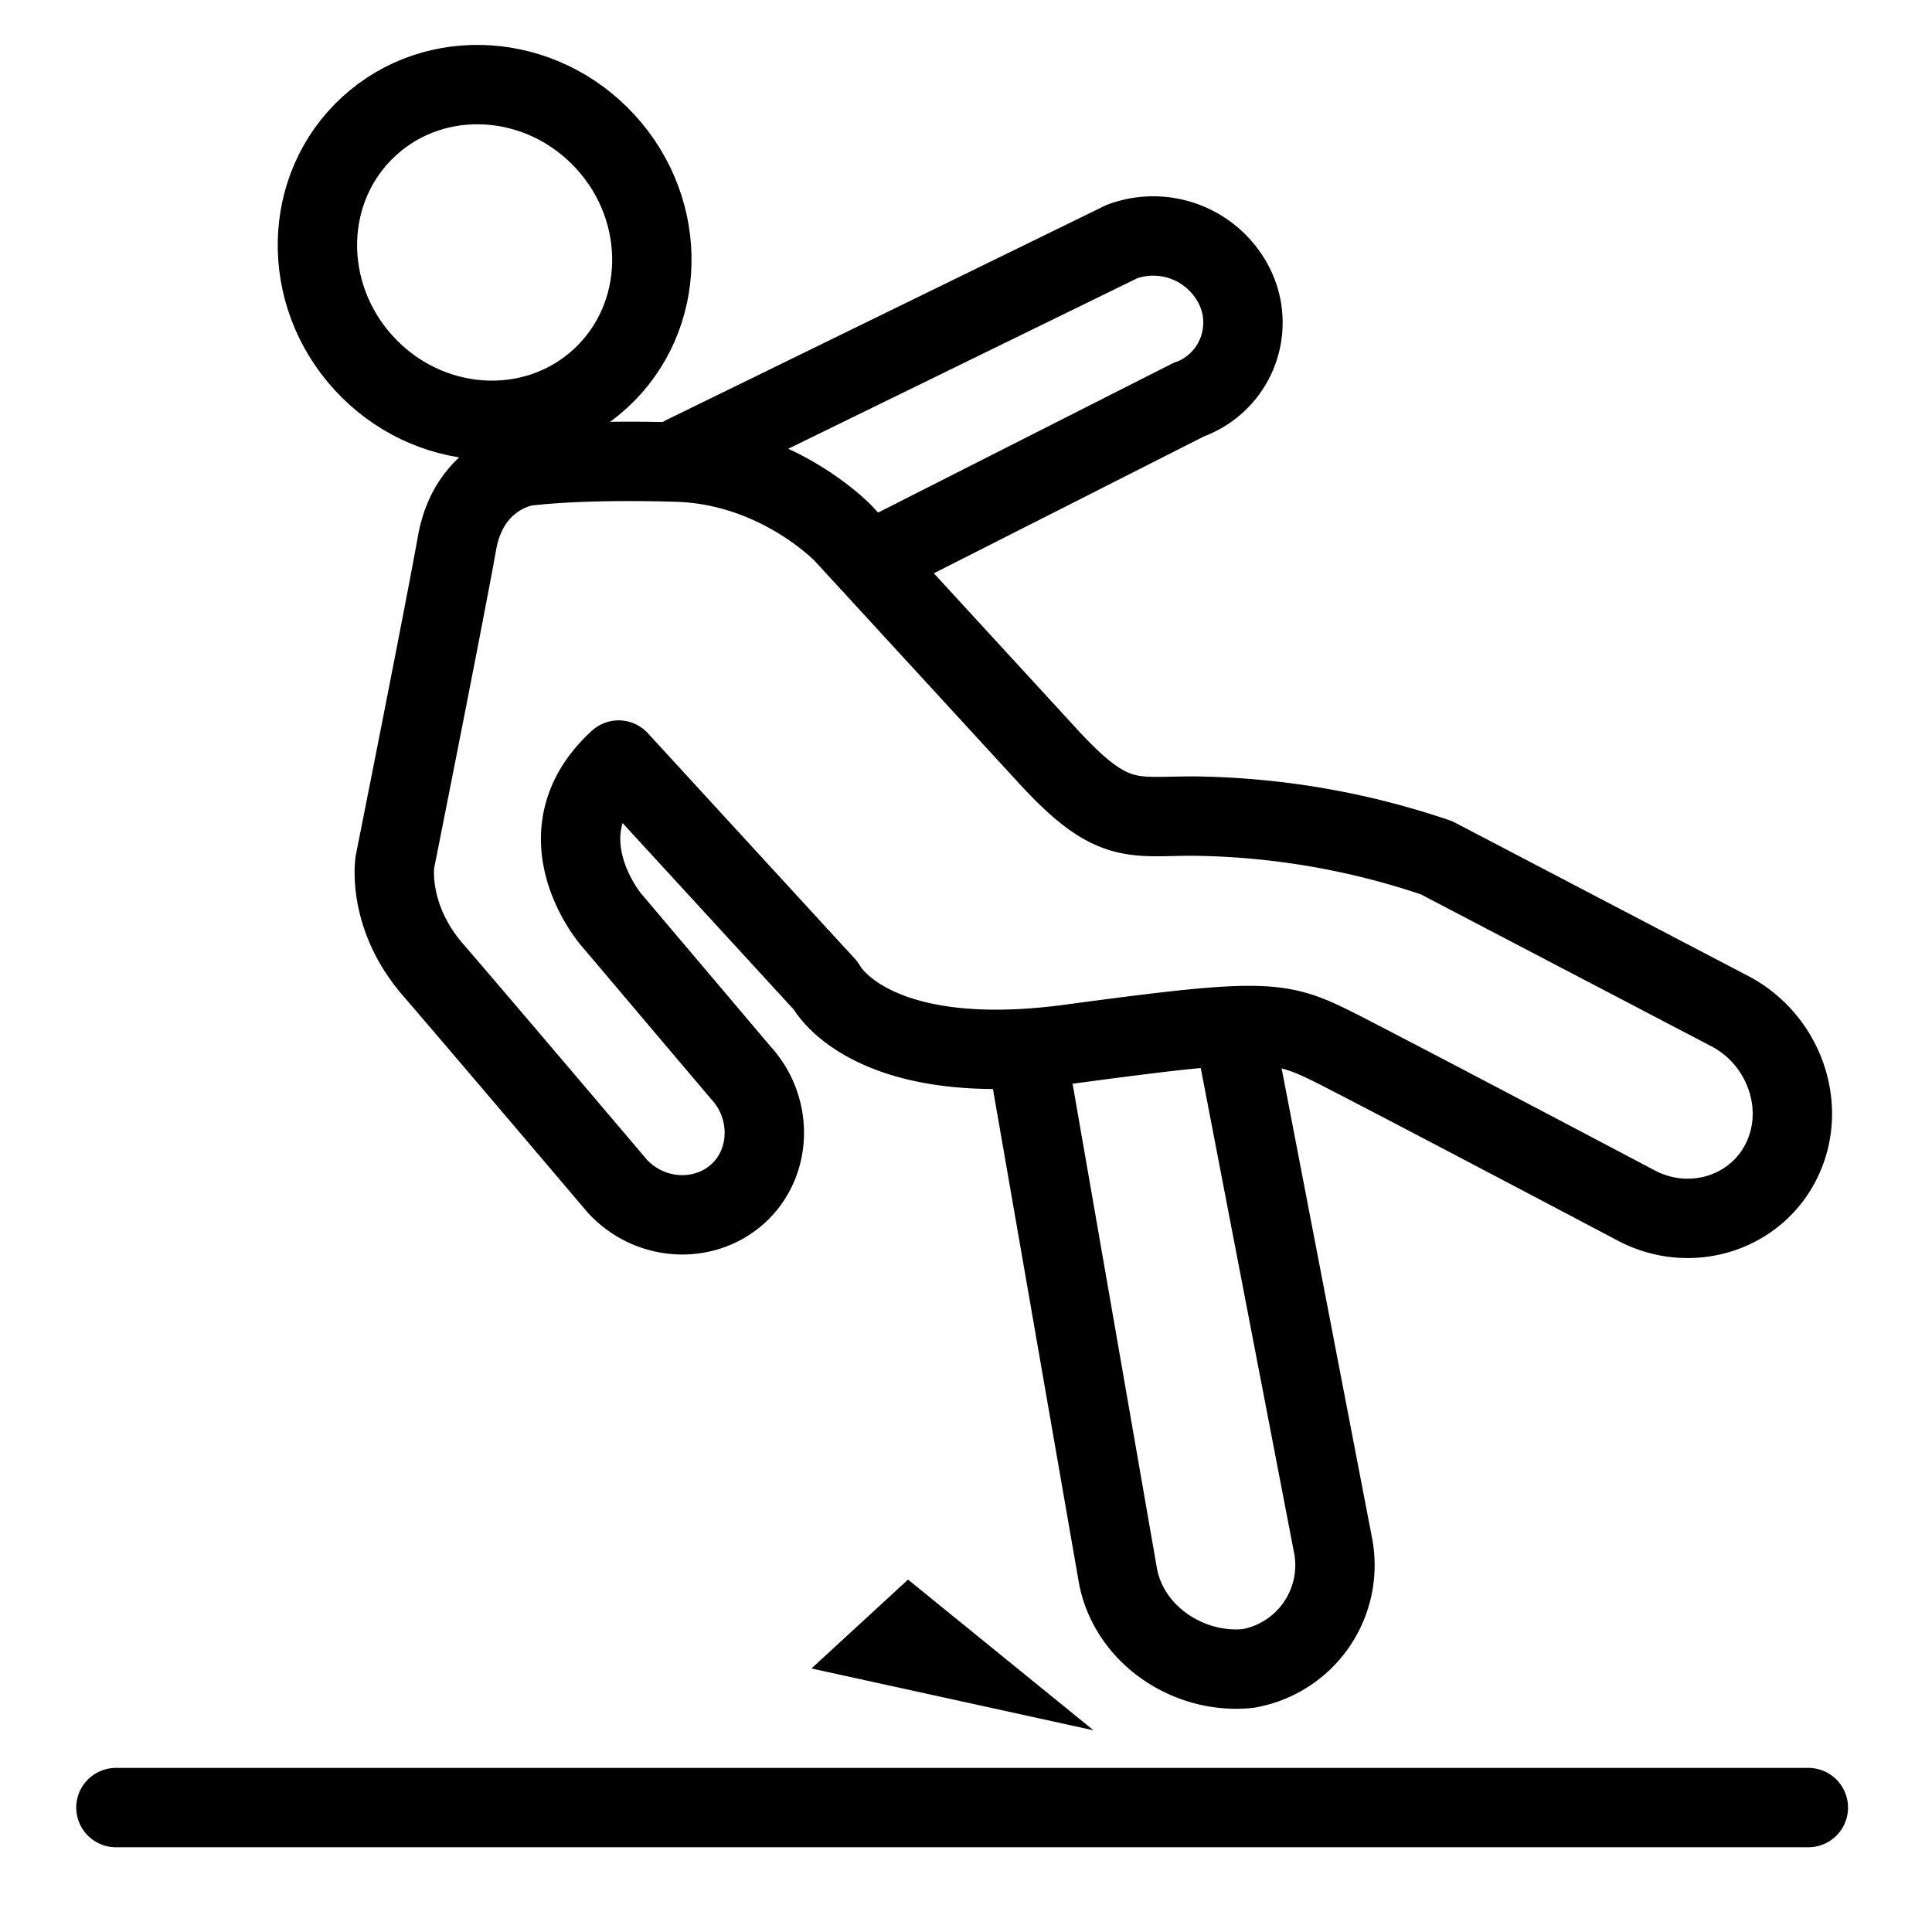
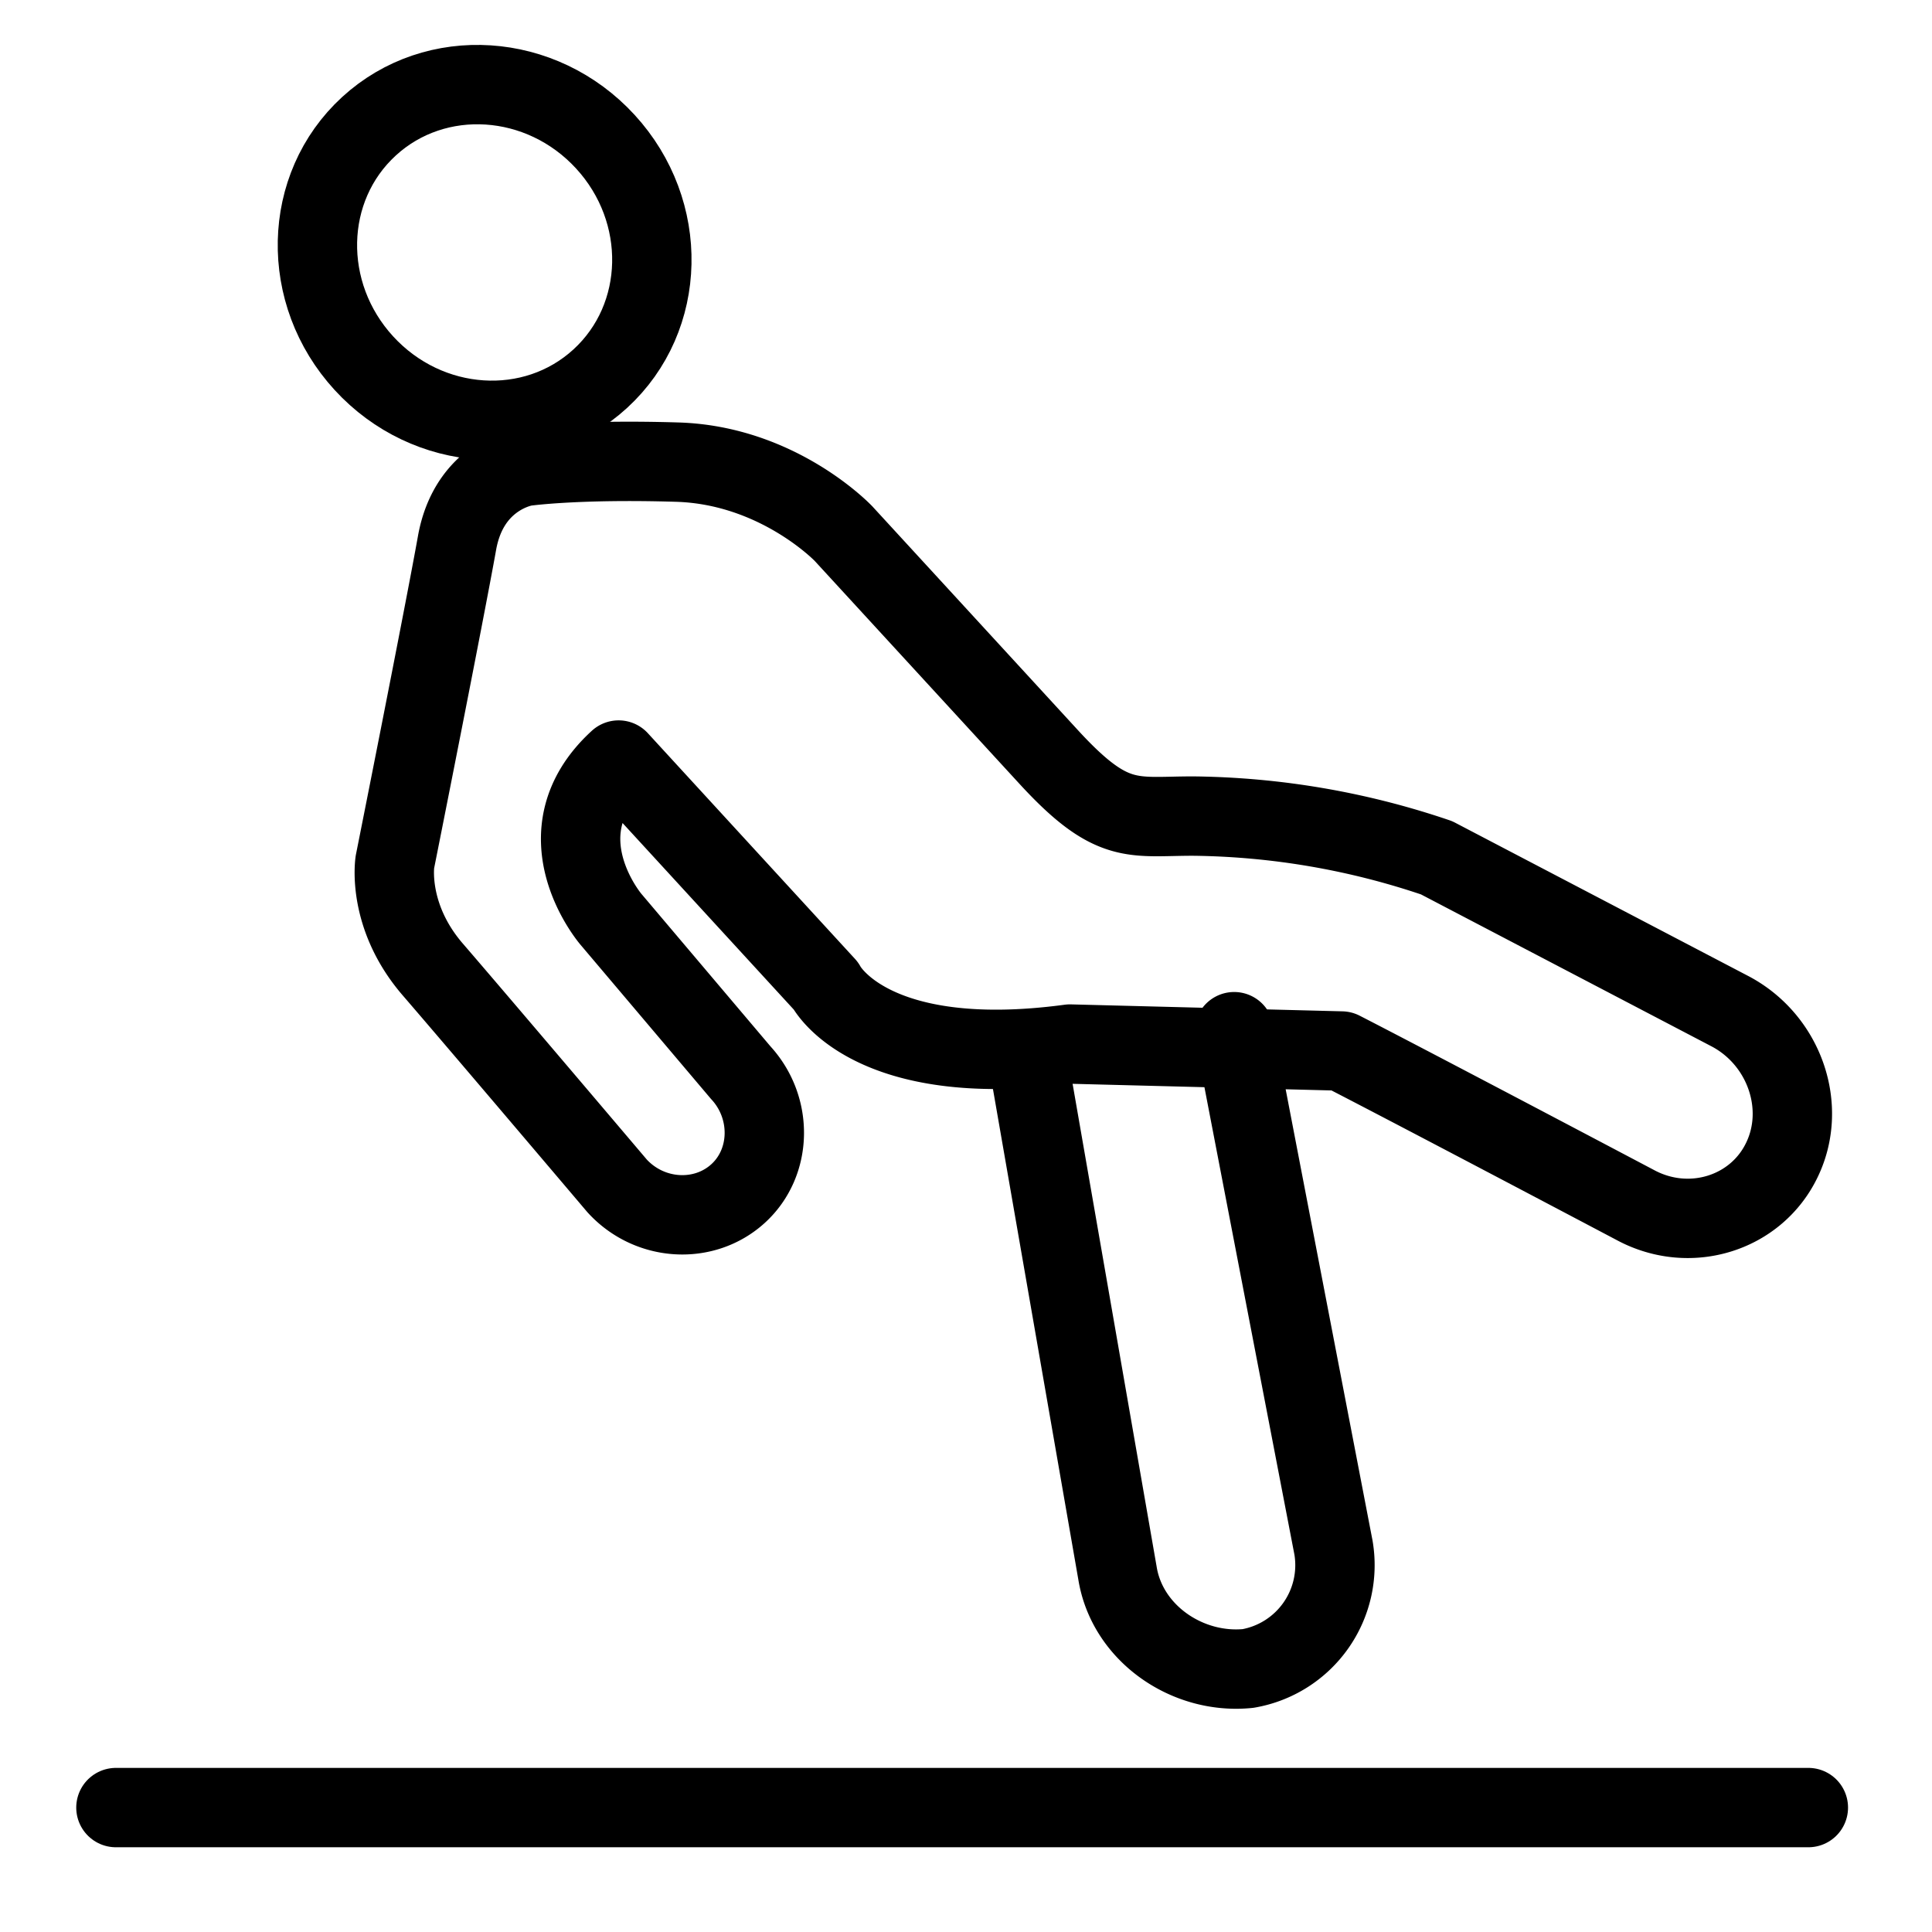
<svg xmlns="http://www.w3.org/2000/svg" id="Layer_1" data-name="Layer 1" viewBox="0 0 500 500">
  <defs>
    <style>.cls-1,.cls-2{fill:none;stroke:#000;stroke-linecap:round;stroke-linejoin:round;}.cls-1{stroke-width:20.54px;}.cls-2{stroke-width:20.54px;}</style>
  </defs>
-   <path class="cls-1" d="M177,117.9,290.4,62.5A23.47,23.47,0,0,1,319.9,75h0A21.19,21.19,0,0,1,309,102.9a4.87,4.87,0,0,1-1.1.4L226,144.8" />
-   <path class="cls-1" d="M347.2,272c19.1,9.8,76.1,39.9,76.1,39.9,14,7.5,31.1,2.2,37.8-11.6h0c6.7-13.7.8-31-13.2-38.5L371.8,222a202,202,0,0,0-63.1-10.8c-15.7,0-20.9,2.6-37.4-15.4l-53-57.7s-16.8-17.7-43-18.5-39.4,1.1-39.4,1.1-14.4,2.1-17.6,19.7c-3.3,18.5-16.1,82.7-16.1,82.7S100,237,112,250.9s47.7,56,47.7,56c8.4,9.2,22.5,10,31.3,2h0c8.8-8,9.1-22.2.7-31.3l-33.6-39.7s-18.9-22.1,2-41.2l53.6,58.4s11.1,22.1,63.2,15.1S331.2,263.9,347.2,272Z" />
+   <path class="cls-1" d="M347.2,272c19.1,9.8,76.1,39.9,76.1,39.9,14,7.5,31.1,2.2,37.8-11.6h0c6.7-13.7.8-31-13.2-38.5L371.8,222a202,202,0,0,0-63.1-10.8c-15.7,0-20.9,2.6-37.4-15.4l-53-57.7s-16.8-17.7-43-18.5-39.4,1.1-39.4,1.1-14.4,2.1-17.6,19.7c-3.3,18.5-16.1,82.7-16.1,82.7S100,237,112,250.9s47.7,56,47.7,56c8.4,9.2,22.5,10,31.3,2h0c8.8-8,9.1-22.2.7-31.3l-33.6-39.7s-18.9-22.1,2-41.2l53.6,58.4s11.1,22.1,63.2,15.1Z" />
  <path class="cls-1" d="M319.4,267l25.7,133.5A27.14,27.14,0,0,1,323,431.8h0c-15.7,1.6-31.3-9.1-33.8-24.7L266,273.8" />
  <ellipse class="cls-2" cx="125.42" cy="65.33" rx="42.4" ry="44.3" transform="translate(-11.17 101.95) rotate(-42.52)" />
  <line class="cls-1" x1="30" y1="467.8" x2="468" y2="467.8" />
-   <polygon points="283 447.8 235 408.8 210 431.8 283 447.8" />
</svg>